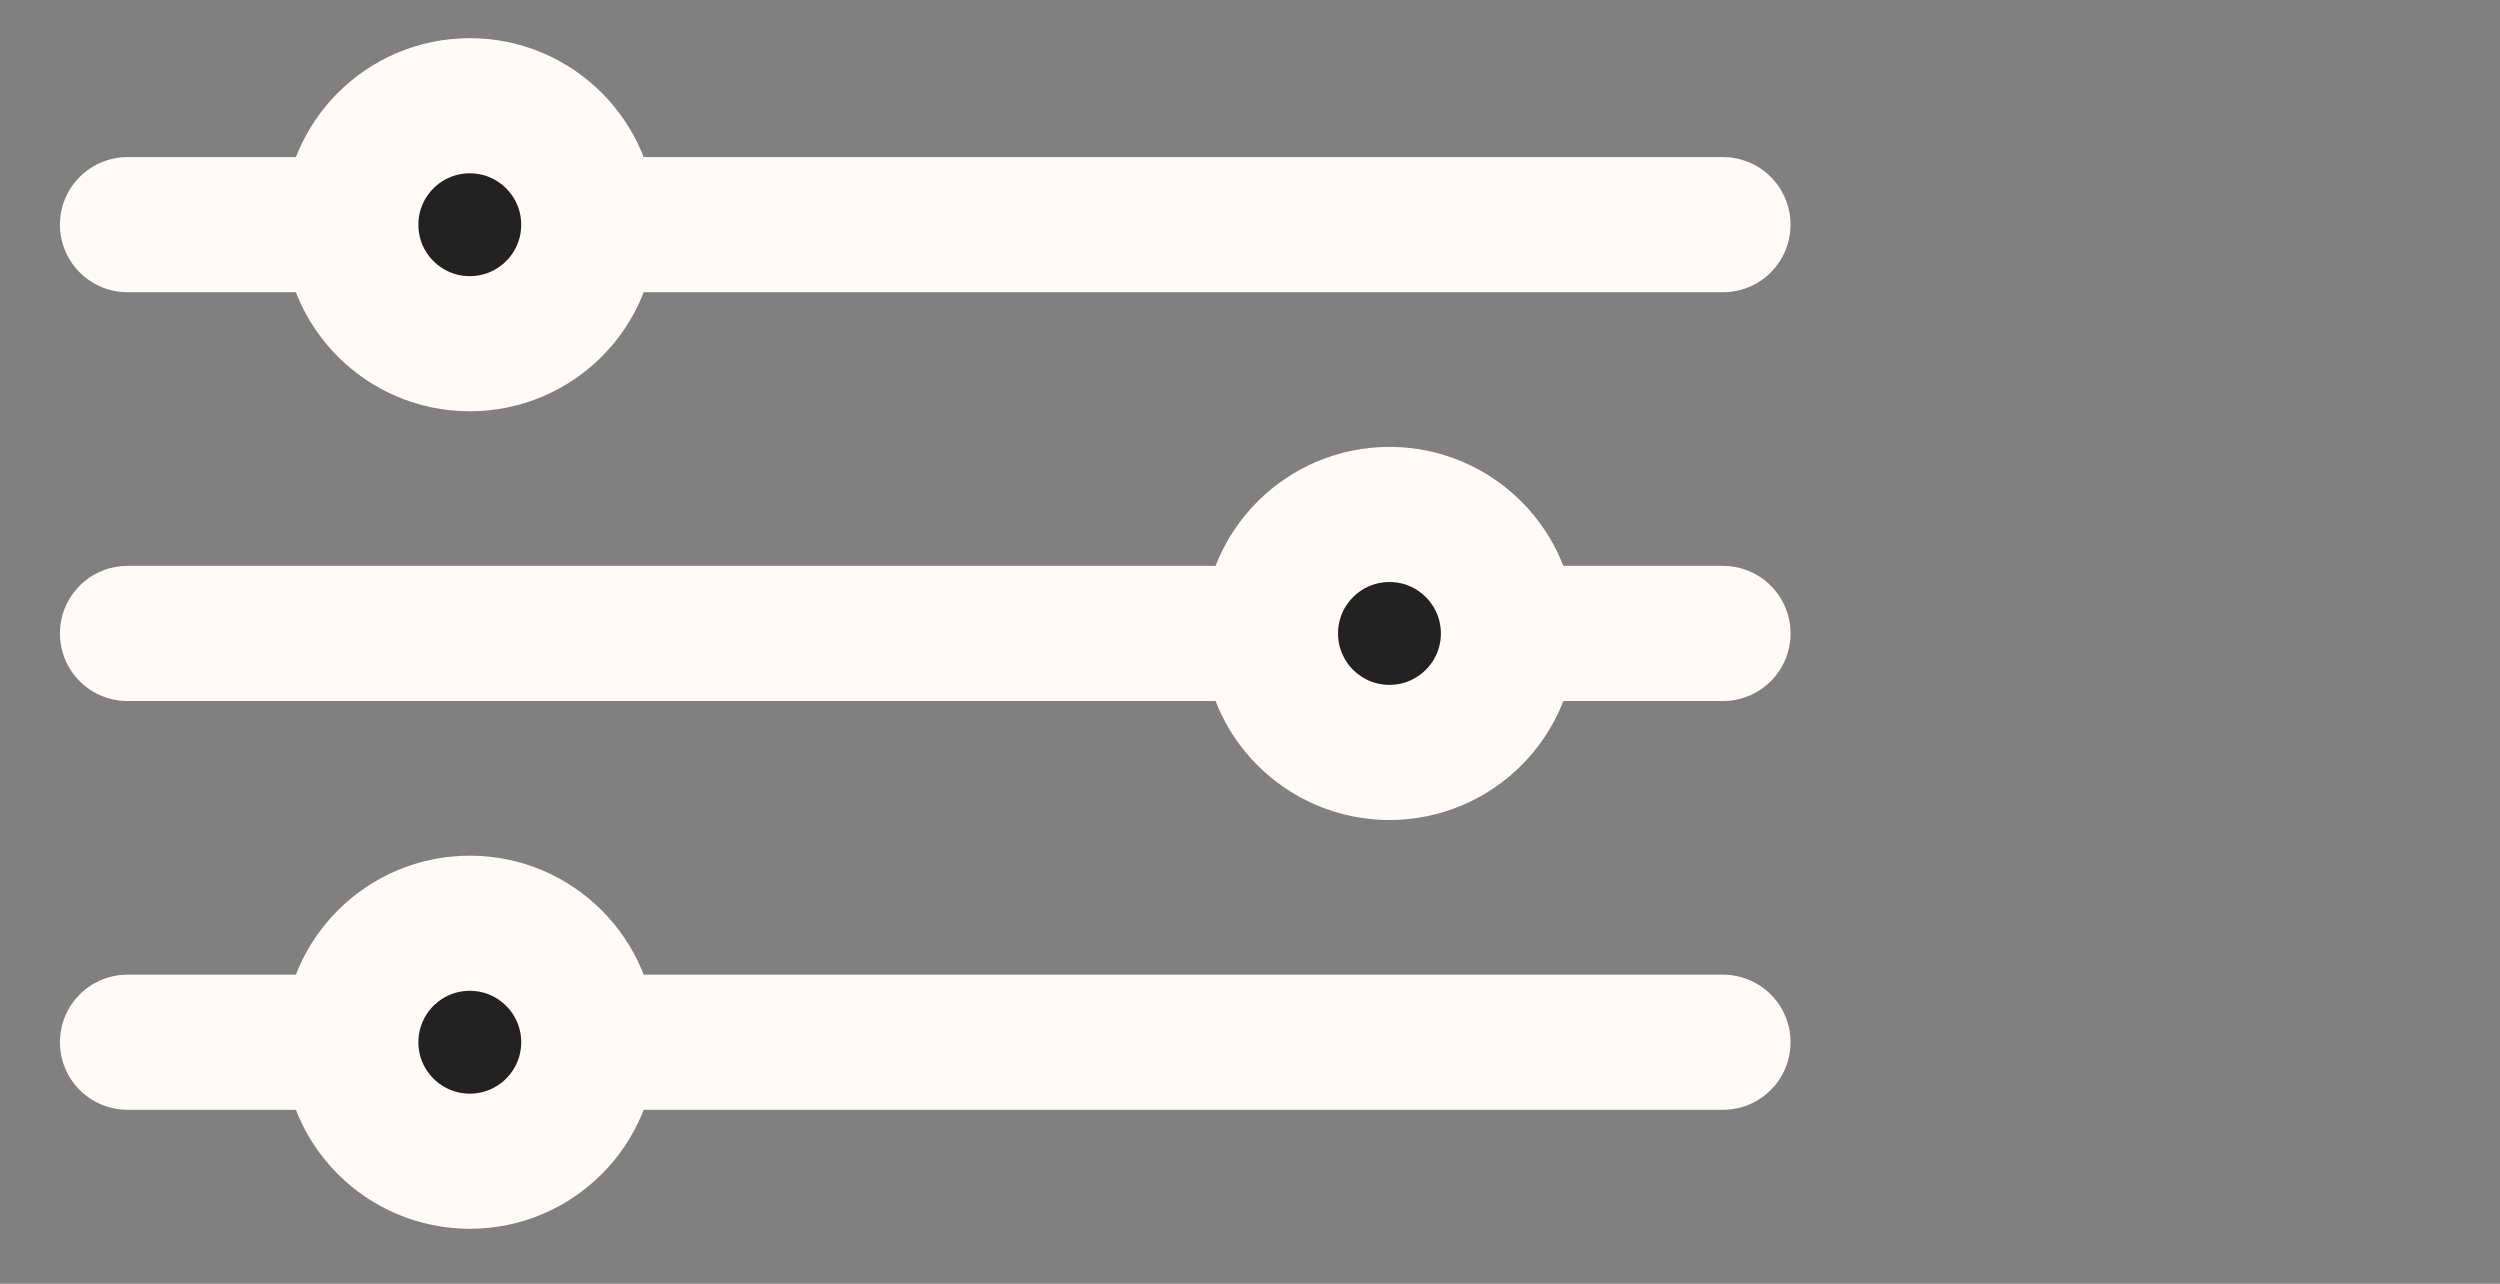
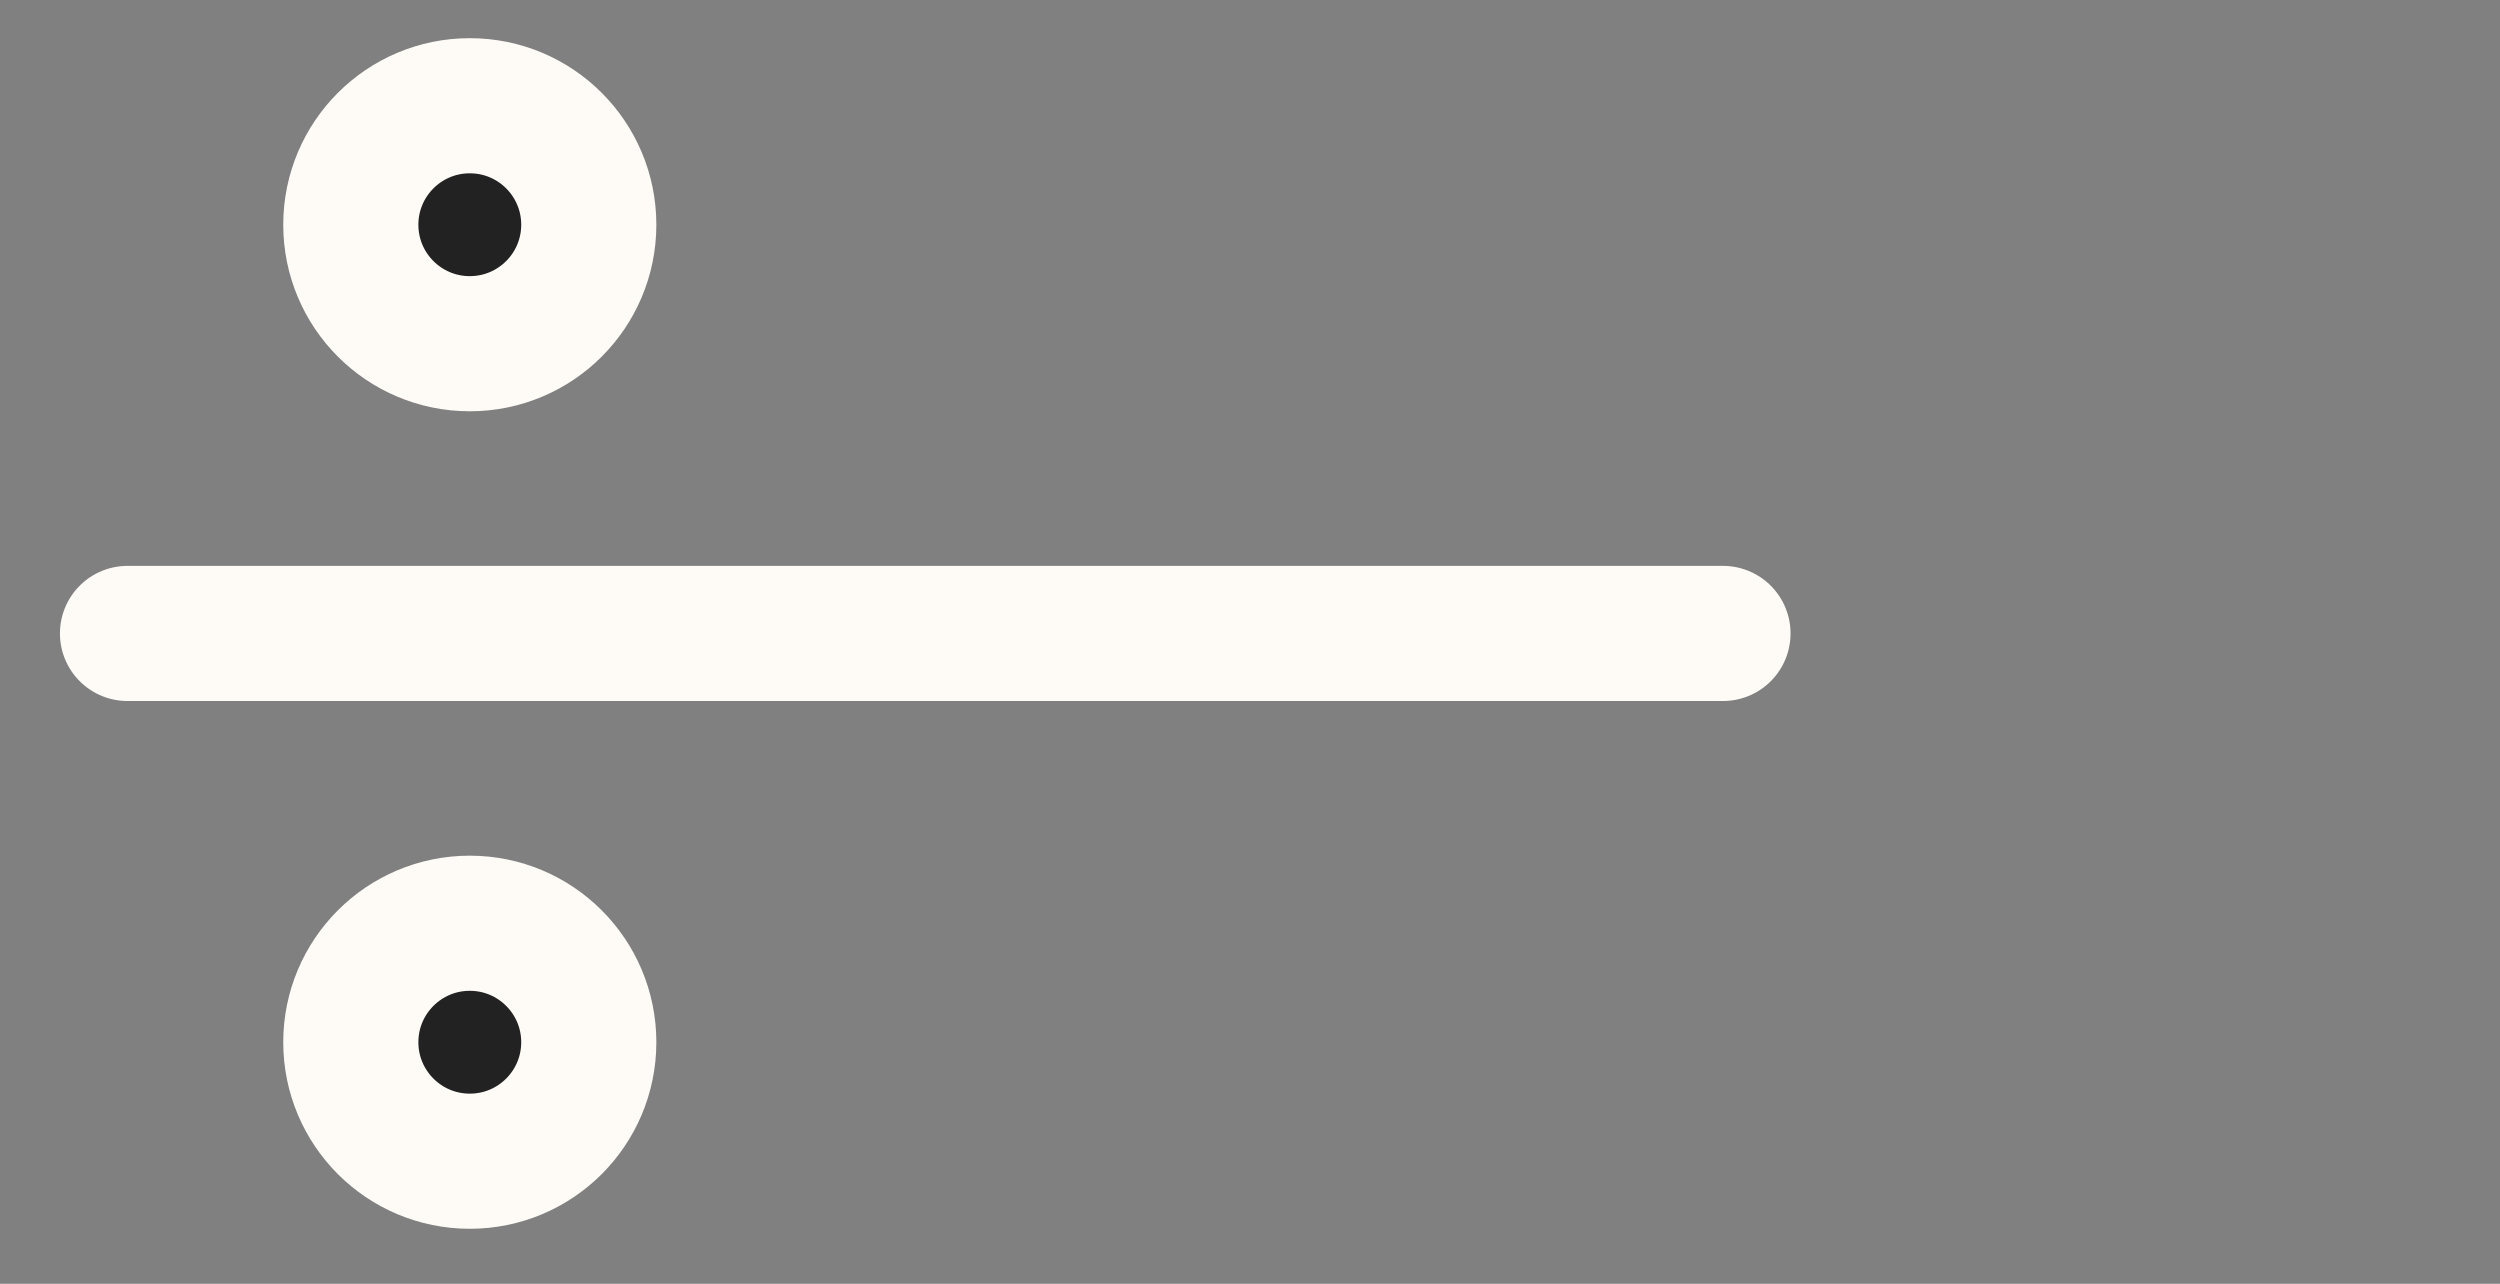
<svg xmlns="http://www.w3.org/2000/svg" width="37" height="19" viewBox="0 0 37 19" fill="none">
  <rect x="0" y="0" width="37" height="19" fill="#808080" stroke="none" />
-   <path d="M1.887 15.425H25.5" stroke="#FEFBF7" stroke-width="2" stroke-linecap="round" />
  <path d="M1.887 9.375H25.5" stroke="#FEFBF7" stroke-width="2" stroke-linecap="round" />
-   <path d="M1.887 3.325H25.5" stroke="#FEFBF7" stroke-width="2" stroke-linecap="round" />
-   <circle cx="20.564" cy="9.375" r="1.761" fill="#222222" stroke="#FEFBF7" stroke-width="2" />
  <circle cx="6.953" cy="3.326" r="1.761" fill="#222222" stroke="#FEFBF7" stroke-width="2" />
  <circle cx="6.953" cy="15.425" r="1.761" fill="#222222" stroke="#FEFBF7" stroke-width="2" />
</svg>